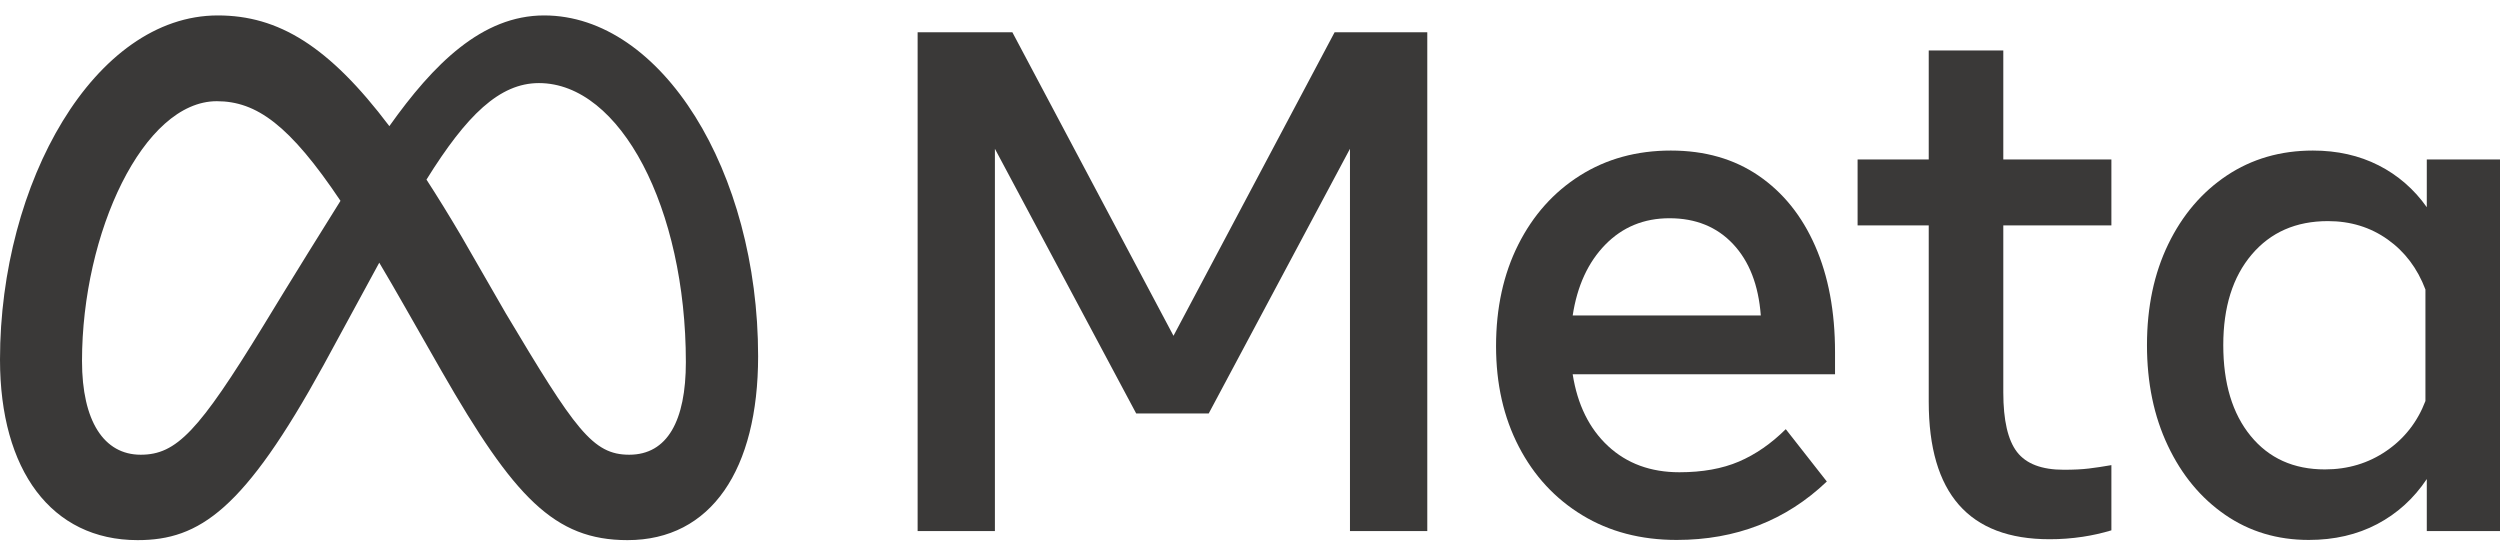
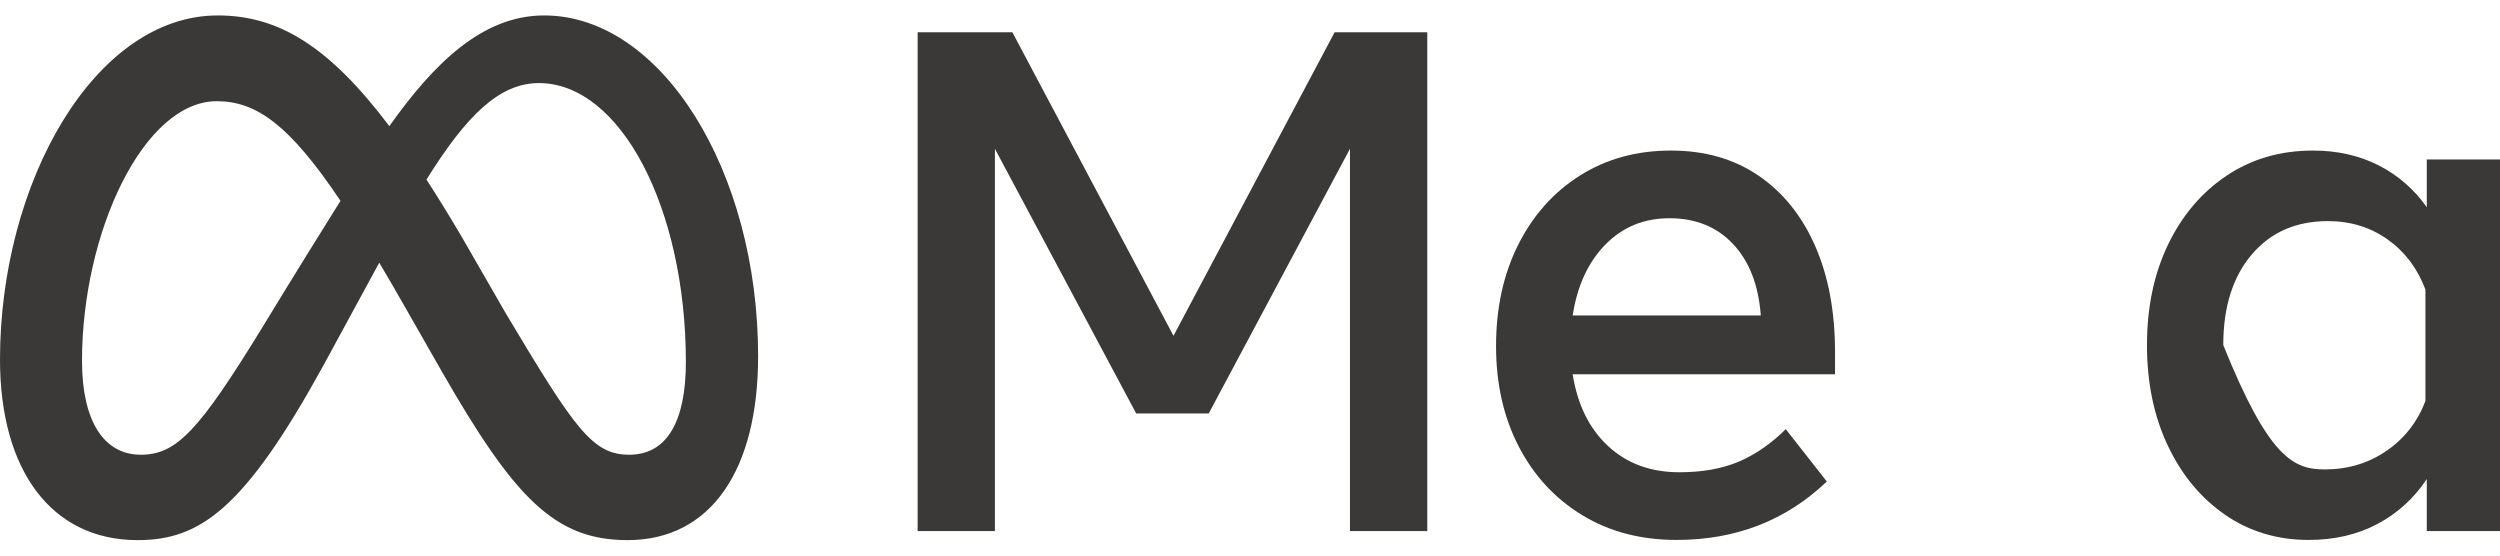
<svg xmlns="http://www.w3.org/2000/svg" width="81" height="18" viewBox="0 0 81 18" fill="none">
  <path d="M29.731 1.046H32.801L38.021 10.88L43.241 1.046H46.244V17.206H43.739V4.821L39.162 13.397H36.813L32.235 4.821V17.206H29.731V1.046Z" fill="#3A3938" />
  <path d="M54.324 17.494C53.164 17.494 52.144 17.227 51.265 16.692C50.386 16.157 49.7 15.417 49.209 14.47C48.718 13.524 48.472 12.439 48.472 11.215C48.472 9.976 48.712 8.88 49.192 7.925C49.672 6.971 50.339 6.225 51.193 5.686C52.046 5.148 53.027 4.878 54.135 4.878C55.236 4.878 56.184 5.149 56.978 5.692C57.772 6.235 58.383 6.994 58.812 7.972C59.241 8.949 59.455 10.095 59.455 11.411V12.127H50.955C51.11 13.112 51.492 13.887 52.102 14.453C52.711 15.018 53.481 15.301 54.412 15.301C55.158 15.301 55.801 15.186 56.341 14.955C56.88 14.724 57.386 14.374 57.859 13.905L59.189 15.601C57.866 16.863 56.245 17.494 54.324 17.494ZM56.152 7.908C55.628 7.35 54.941 7.071 54.091 7.071C53.263 7.071 52.571 7.356 52.013 7.925C51.455 8.495 51.102 9.261 50.955 10.222H57.05C56.976 9.237 56.677 8.466 56.152 7.908Z" fill="#3A3938" />
-   <path d="M62.491 7.302H60.186V5.167H62.491V1.635H64.907V5.167H68.409V7.302H64.907V12.716C64.907 13.616 65.055 14.259 65.35 14.643C65.646 15.028 66.152 15.221 66.869 15.22C67.186 15.22 67.456 15.207 67.678 15.18C67.9 15.153 68.143 15.117 68.409 15.07V17.183C68.106 17.274 67.796 17.344 67.484 17.391C67.126 17.445 66.765 17.472 66.403 17.471C63.795 17.471 62.491 15.986 62.491 13.016V7.302Z" fill="#3A3938" />
-   <path d="M81 17.206H78.628V15.521C78.207 16.152 77.671 16.638 77.021 16.981C76.371 17.323 75.632 17.494 74.805 17.494C73.785 17.494 72.882 17.223 72.095 16.68C71.308 16.138 70.689 15.392 70.239 14.441C69.788 13.491 69.562 12.404 69.562 11.181C69.562 9.949 69.792 8.861 70.25 7.914C70.708 6.968 71.341 6.225 72.15 5.686C72.959 5.148 73.888 4.878 74.938 4.878C75.728 4.878 76.438 5.038 77.066 5.357C77.685 5.67 78.222 6.135 78.628 6.714V5.167H81V17.206ZM78.584 9.38C78.325 8.695 77.917 8.154 77.359 7.758C76.801 7.362 76.157 7.164 75.425 7.164C74.391 7.164 73.567 7.525 72.954 8.249C72.341 8.972 72.034 9.949 72.034 11.181C72.034 12.42 72.329 13.401 72.921 14.124C73.512 14.847 74.313 15.209 75.326 15.209C76.072 15.209 76.737 15.009 77.32 14.609C77.904 14.209 78.325 13.67 78.584 12.993V9.38Z" fill="#3A3938" />
+   <path d="M81 17.206H78.628V15.521C78.207 16.152 77.671 16.638 77.021 16.981C76.371 17.323 75.632 17.494 74.805 17.494C73.785 17.494 72.882 17.223 72.095 16.68C71.308 16.138 70.689 15.392 70.239 14.441C69.788 13.491 69.562 12.404 69.562 11.181C69.562 9.949 69.792 8.861 70.25 7.914C70.708 6.968 71.341 6.225 72.15 5.686C72.959 5.148 73.888 4.878 74.938 4.878C75.728 4.878 76.438 5.038 77.066 5.357C77.685 5.67 78.222 6.135 78.628 6.714V5.167H81V17.206ZM78.584 9.38C78.325 8.695 77.917 8.154 77.359 7.758C76.801 7.362 76.157 7.164 75.425 7.164C74.391 7.164 73.567 7.525 72.954 8.249C72.341 8.972 72.034 9.949 72.034 11.181C73.512 14.847 74.313 15.209 75.326 15.209C76.072 15.209 76.737 15.009 77.32 14.609C77.904 14.209 78.325 13.67 78.584 12.993V9.38Z" fill="#3A3938" />
  <path d="M17.629 0.5C15.615 0.5 14.04 2.08 12.615 4.087C10.656 1.49 9.018 0.5 7.058 0.5C3.062 0.5 0 5.917 0 11.65C0 15.237 1.666 17.5 4.458 17.5C6.467 17.5 7.912 16.514 10.48 11.837C10.48 11.837 11.551 9.868 12.288 8.511C12.546 8.945 12.818 9.413 13.103 9.914L14.308 12.025C16.654 16.114 17.962 17.5 20.33 17.5C23.05 17.5 24.563 15.206 24.563 11.544C24.563 5.541 21.432 0.5 17.629 0.5ZM8.522 10.571C6.439 13.971 5.719 14.733 4.559 14.733C3.366 14.733 2.657 13.642 2.657 11.697C2.657 7.534 4.649 3.279 7.024 3.279C8.311 3.279 9.386 4.052 11.032 6.507C9.469 9.005 8.522 10.571 8.522 10.571ZM16.382 10.143L14.941 7.641C14.552 6.981 14.177 6.374 13.818 5.819C15.116 3.732 16.186 2.692 17.46 2.692C20.105 2.692 22.222 6.749 22.222 11.732C22.222 13.631 21.624 14.733 20.387 14.733C19.201 14.733 18.634 13.917 16.382 10.143Z" fill="#3A3938" />
</svg>